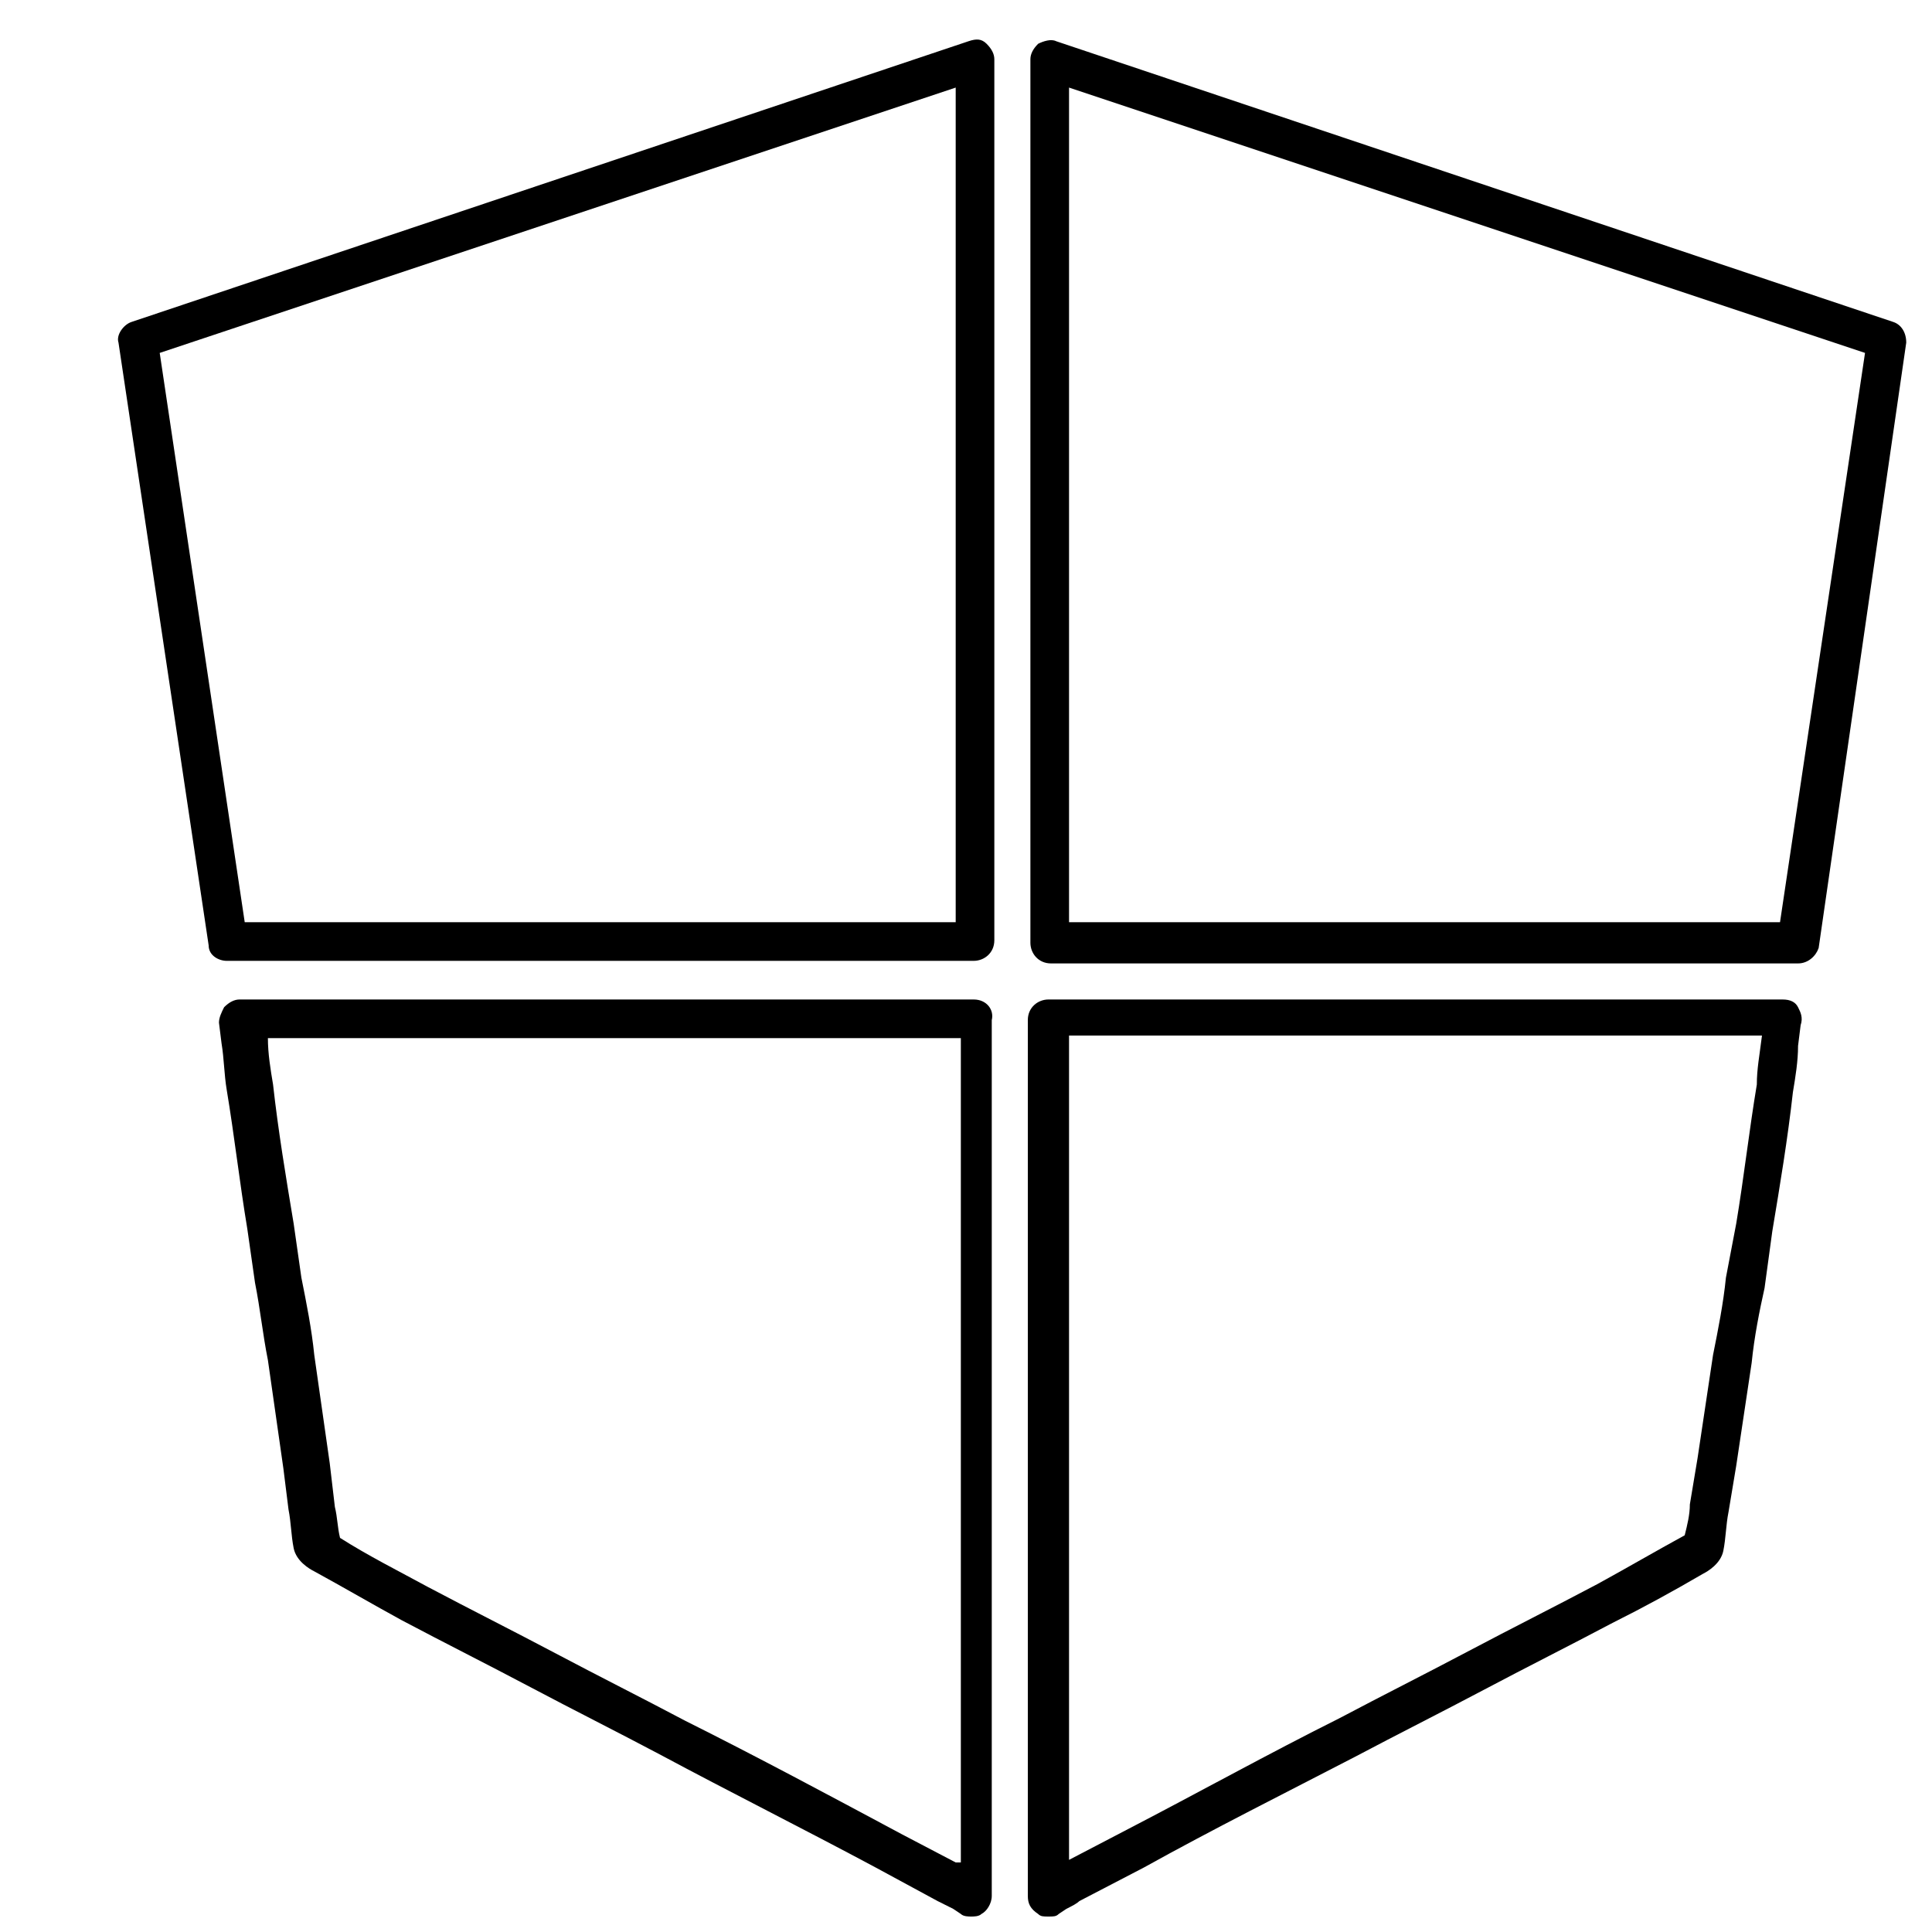
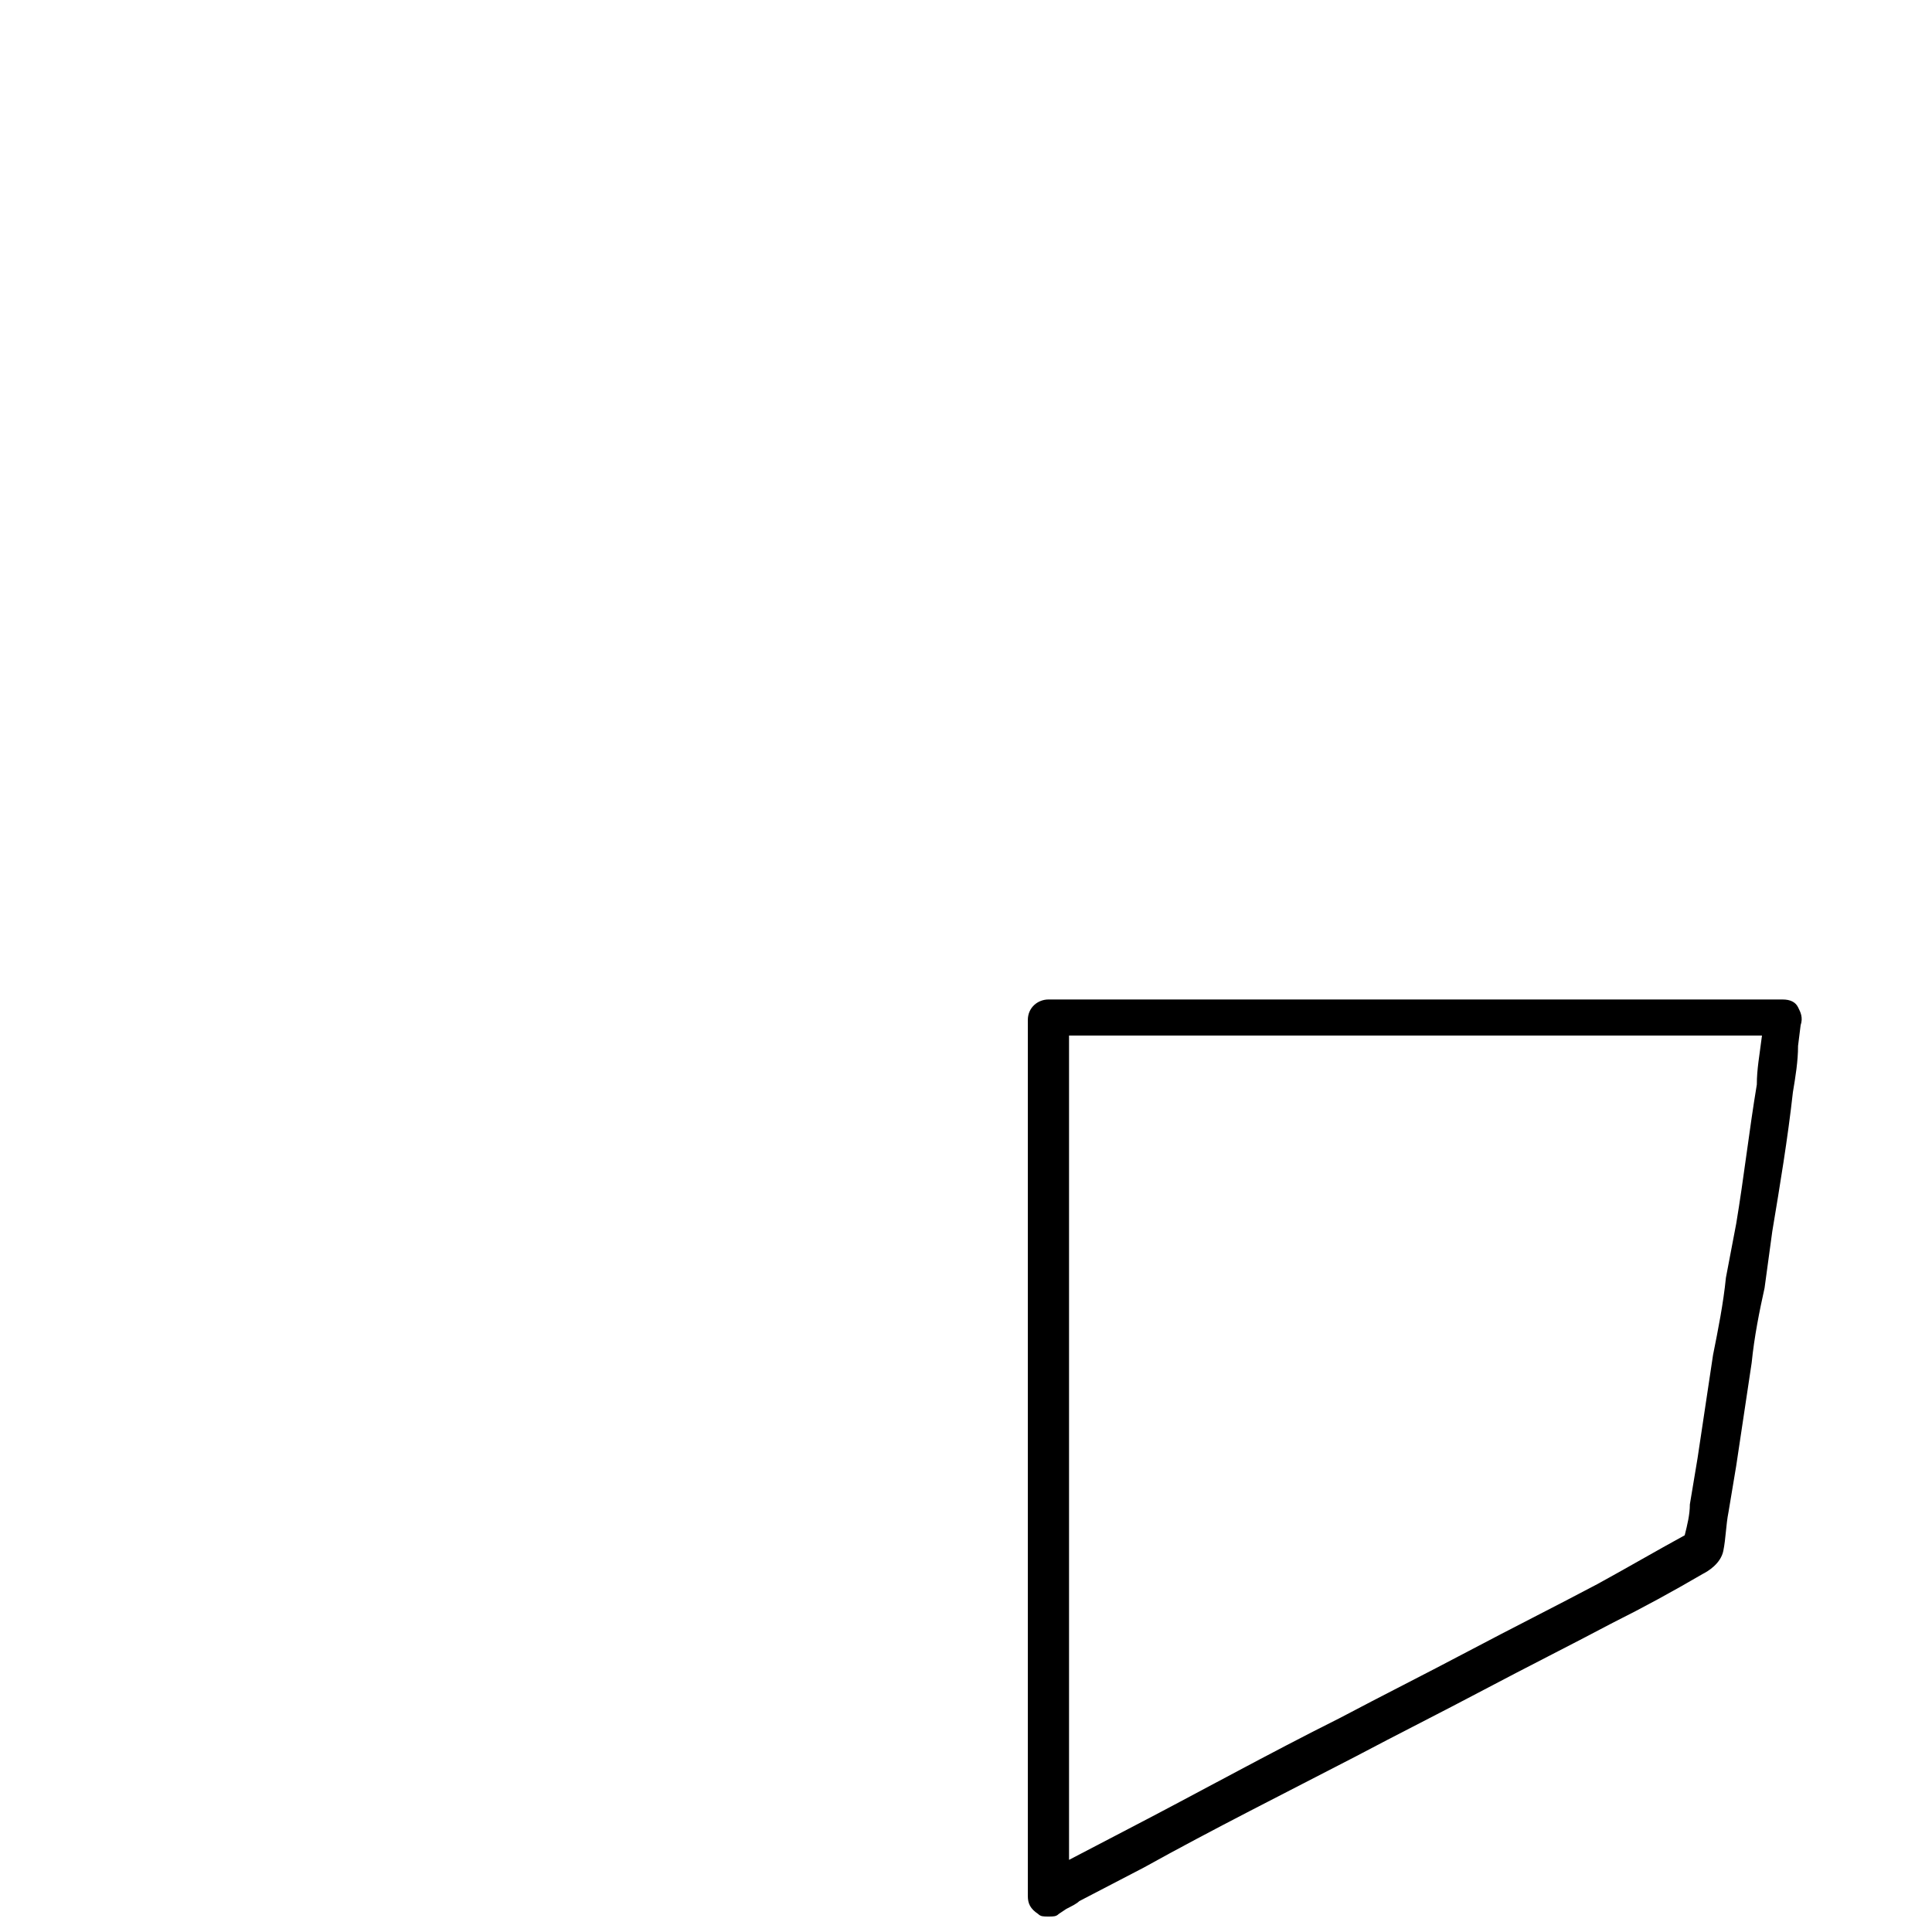
<svg xmlns="http://www.w3.org/2000/svg" version="1.1" id="Layer_2_copy" x="0px" y="0px" viewBox="0 0 75 75" style="enable-background:new 0 0 75 75;" xml:space="preserve">
  <g>
    <g>
-       <path d="M73.5,12.5L41,1.6c-0.2-0.1-0.5,0-0.7,0.1C40.1,1.9,40,2.1,40,2.3v34.3c0,0.4,0.3,0.8,0.8,0.8h29c0.4,0,0.7-0.3,0.8-0.6    L74,13.3C74,12.9,73.8,12.6,73.5,12.5z M69.1,35.8H41.5V3.4l30.9,10.3L69.1,35.8z" />
-     </g>
+       </g>
    <g>
-       <path d="M69.8,39.1c-0.1-0.2-0.3-0.3-0.6-0.3H40.7c-0.4,0-0.8,0.3-0.8,0.8v34c0,0.3,0.1,0.5,0.4,0.7c0.1,0.1,0.2,0.1,0.4,0.1    s0.3,0,0.4-0.1l0.3-0.2c0.2-0.1,0.4-0.2,0.5-0.3l2.5-1.3c2.7-1.5,5.5-2.9,8.2-4.3c1.7-0.9,3.3-1.7,5-2.6c1.7-0.9,3.3-1.7,5-2.6    c1.2-0.6,2.3-1.2,3.5-1.9c0.2-0.1,0.7-0.4,0.8-0.9c0.1-0.5,0.1-1,0.2-1.5l0.3-1.8c0.2-1.3,0.4-2.7,0.6-4c0.1-1,0.3-2,0.5-2.9    l0.3-2.2c0.3-1.8,0.6-3.6,0.8-5.4c0.1-0.6,0.2-1.2,0.2-1.8l0.1-0.8C70,39.5,69.9,39.3,69.8,39.1z M68.2,42.1    c-0.3,1.8-0.5,3.6-0.8,5.4L67,49.6c-0.1,1-0.3,2-0.5,3c-0.2,1.3-0.4,2.7-0.6,4l-0.3,1.8c0,0.4-0.1,0.8-0.2,1.2c0,0,0,0,0,0    c-1.1,0.6-2.3,1.3-3.4,1.9c-1.7,0.9-3.3,1.7-5,2.6c-1.7,0.9-3.3,1.7-5,2.6c-2.8,1.4-5.5,2.9-8.2,4.3l-2.3,1.2v-32h26.9    C68.3,41,68.2,41.5,68.2,42.1z" />
+       <path d="M69.8,39.1c-0.1-0.2-0.3-0.3-0.6-0.3H40.7c-0.4,0-0.8,0.3-0.8,0.8v34c0,0.3,0.1,0.5,0.4,0.7c0.1,0.1,0.2,0.1,0.4,0.1    s0.3,0,0.4-0.1l0.3-0.2c0.2-0.1,0.4-0.2,0.5-0.3l2.5-1.3c2.7-1.5,5.5-2.9,8.2-4.3c1.7-0.9,3.3-1.7,5-2.6c1.7-0.9,3.3-1.7,5-2.6    c1.2-0.6,2.3-1.2,3.5-1.9c0.2-0.1,0.7-0.4,0.8-0.9c0.1-0.5,0.1-1,0.2-1.5l0.3-1.8c0.2-1.3,0.4-2.7,0.6-4c0.1-1,0.3-2,0.5-2.9    l0.3-2.2c0.3-1.8,0.6-3.6,0.8-5.4c0.1-0.6,0.2-1.2,0.2-1.8l0.1-0.8C70,39.5,69.9,39.3,69.8,39.1z M68.2,42.1    c-0.3,1.8-0.5,3.6-0.8,5.4L67,49.6c-0.1,1-0.3,2-0.5,3c-0.2,1.3-0.4,2.7-0.6,4l-0.3,1.8c0,0.4-0.1,0.8-0.2,1.2c0,0,0,0,0,0    c-1.1,0.6-2.3,1.3-3.4,1.9c-1.7,0.9-3.3,1.7-5,2.6c-1.7,0.9-3.3,1.7-5,2.6c-2.8,1.4-5.5,2.9-8.2,4.3l-2.3,1.2v-32h26.9    C68.3,41,68.2,41.5,68.2,42.1" />
    </g>
  </g>
  <g>
    <g>
-       <path d="M38.3,1.7c-0.2-0.2-0.4-0.2-0.7-0.1L5.1,12.5c-0.3,0.1-0.6,0.5-0.5,0.8l3.5,23.4c0,0.4,0.4,0.6,0.7,0.6h29    c0.4,0,0.8-0.3,0.8-0.8V2.3C38.6,2.1,38.5,1.9,38.3,1.7z M37.1,35.8H9.5L6.2,13.7L37.1,3.4V35.8z" />
-     </g>
+       </g>
    <g>
-       <path d="M37.8,38.8H9.3c-0.2,0-0.4,0.1-0.6,0.3c-0.1,0.2-0.2,0.4-0.2,0.6l0.1,0.8c0.1,0.6,0.1,1.2,0.2,1.8    c0.3,1.8,0.5,3.6,0.8,5.4l0.3,2.1c0.2,1,0.3,2,0.5,3c0.2,1.4,0.4,2.8,0.6,4.2l0.2,1.6c0.1,0.5,0.1,1,0.2,1.5    c0.1,0.5,0.6,0.8,0.8,0.9c1.1,0.6,2.3,1.3,3.4,1.9c1.7,0.9,3.3,1.7,5,2.6c1.7,0.9,3.3,1.7,5,2.6c2.8,1.5,5.6,2.9,8.4,4.4l2.4,1.3    c0.2,0.1,0.4,0.2,0.6,0.3l0.3,0.2c0.1,0.1,0.3,0.1,0.4,0.1c0.1,0,0.3,0,0.4-0.1c0.2-0.1,0.4-0.4,0.4-0.7v-34    C38.6,39.2,38.3,38.8,37.8,38.8z M37.1,72.3l-2.1-1.1c-2.8-1.5-5.6-3-8.4-4.4c-1.7-0.9-3.3-1.7-5-2.6c-1.7-0.9-3.3-1.7-5-2.6    c-1.1-0.6-2.3-1.2-3.4-1.9c0,0,0,0,0,0c-0.1-0.4-0.1-0.8-0.2-1.2l-0.2-1.7c-0.2-1.4-0.4-2.8-0.6-4.2c-0.1-1-0.3-2-0.5-3l-0.3-2.1    c-0.3-1.8-0.6-3.6-0.8-5.4c-0.1-0.6-0.2-1.2-0.2-1.8h26.9V72.3z" />
-     </g>
+       </g>
  </g>
</svg>